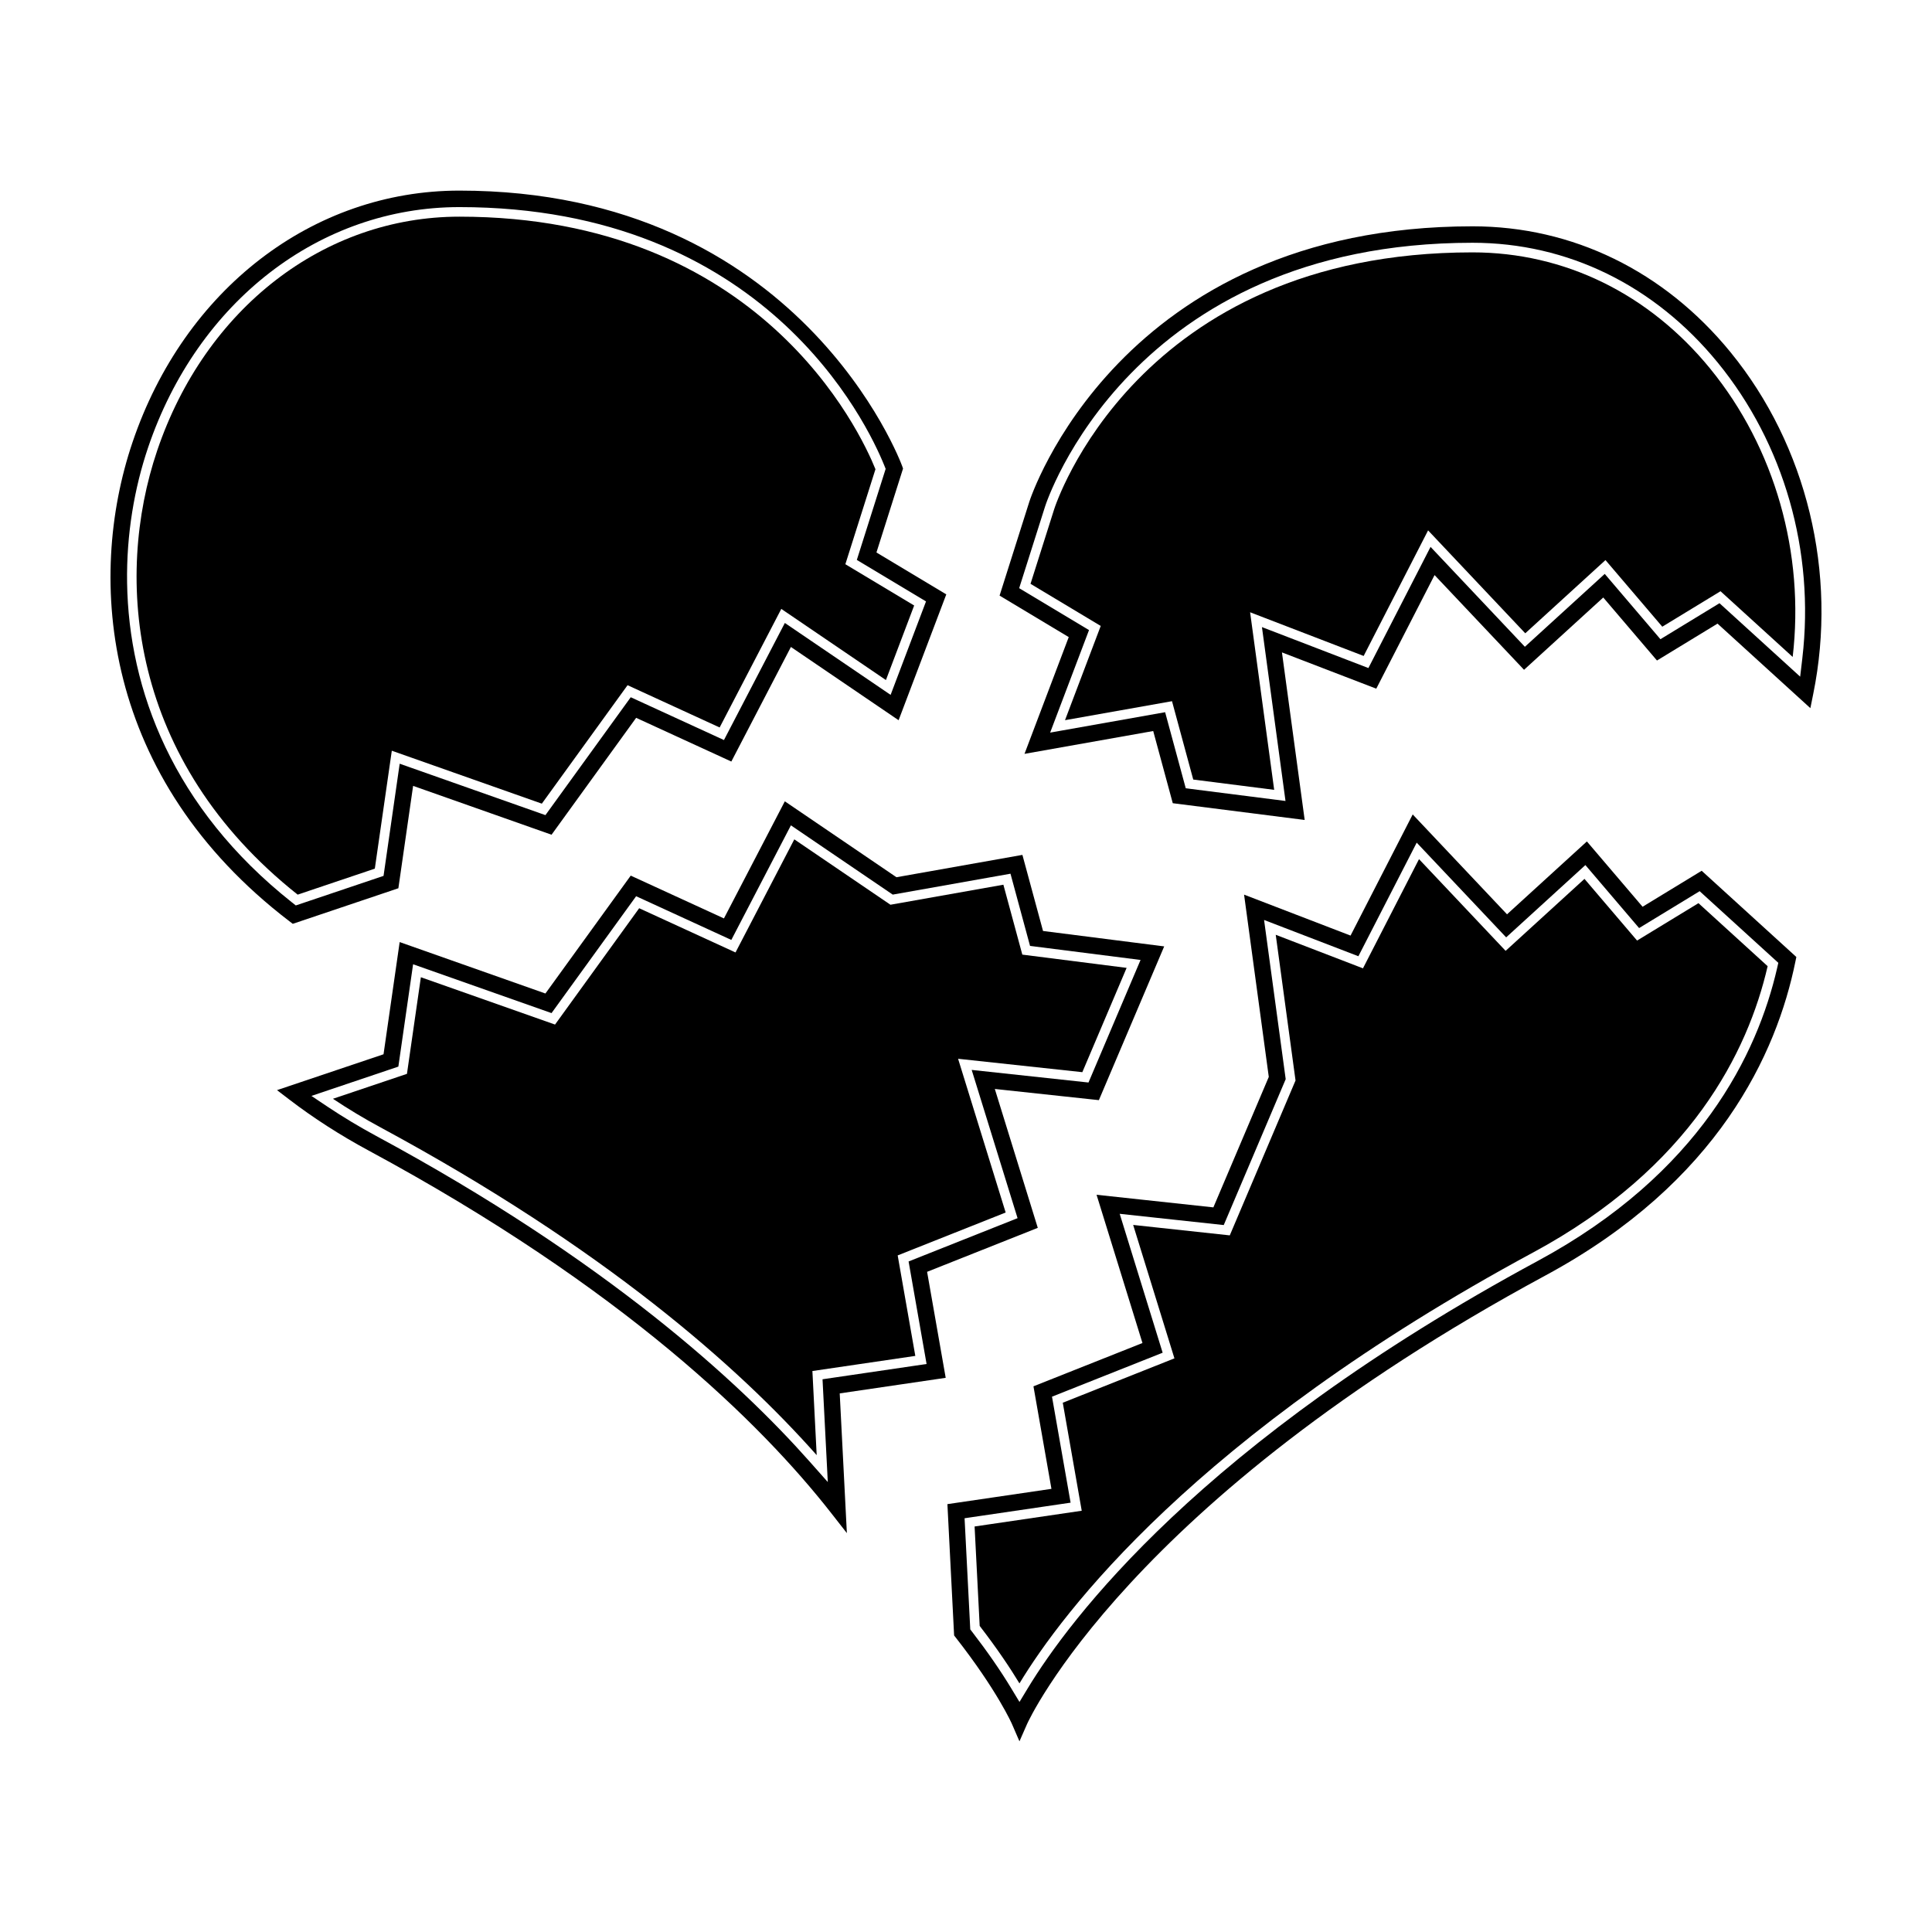
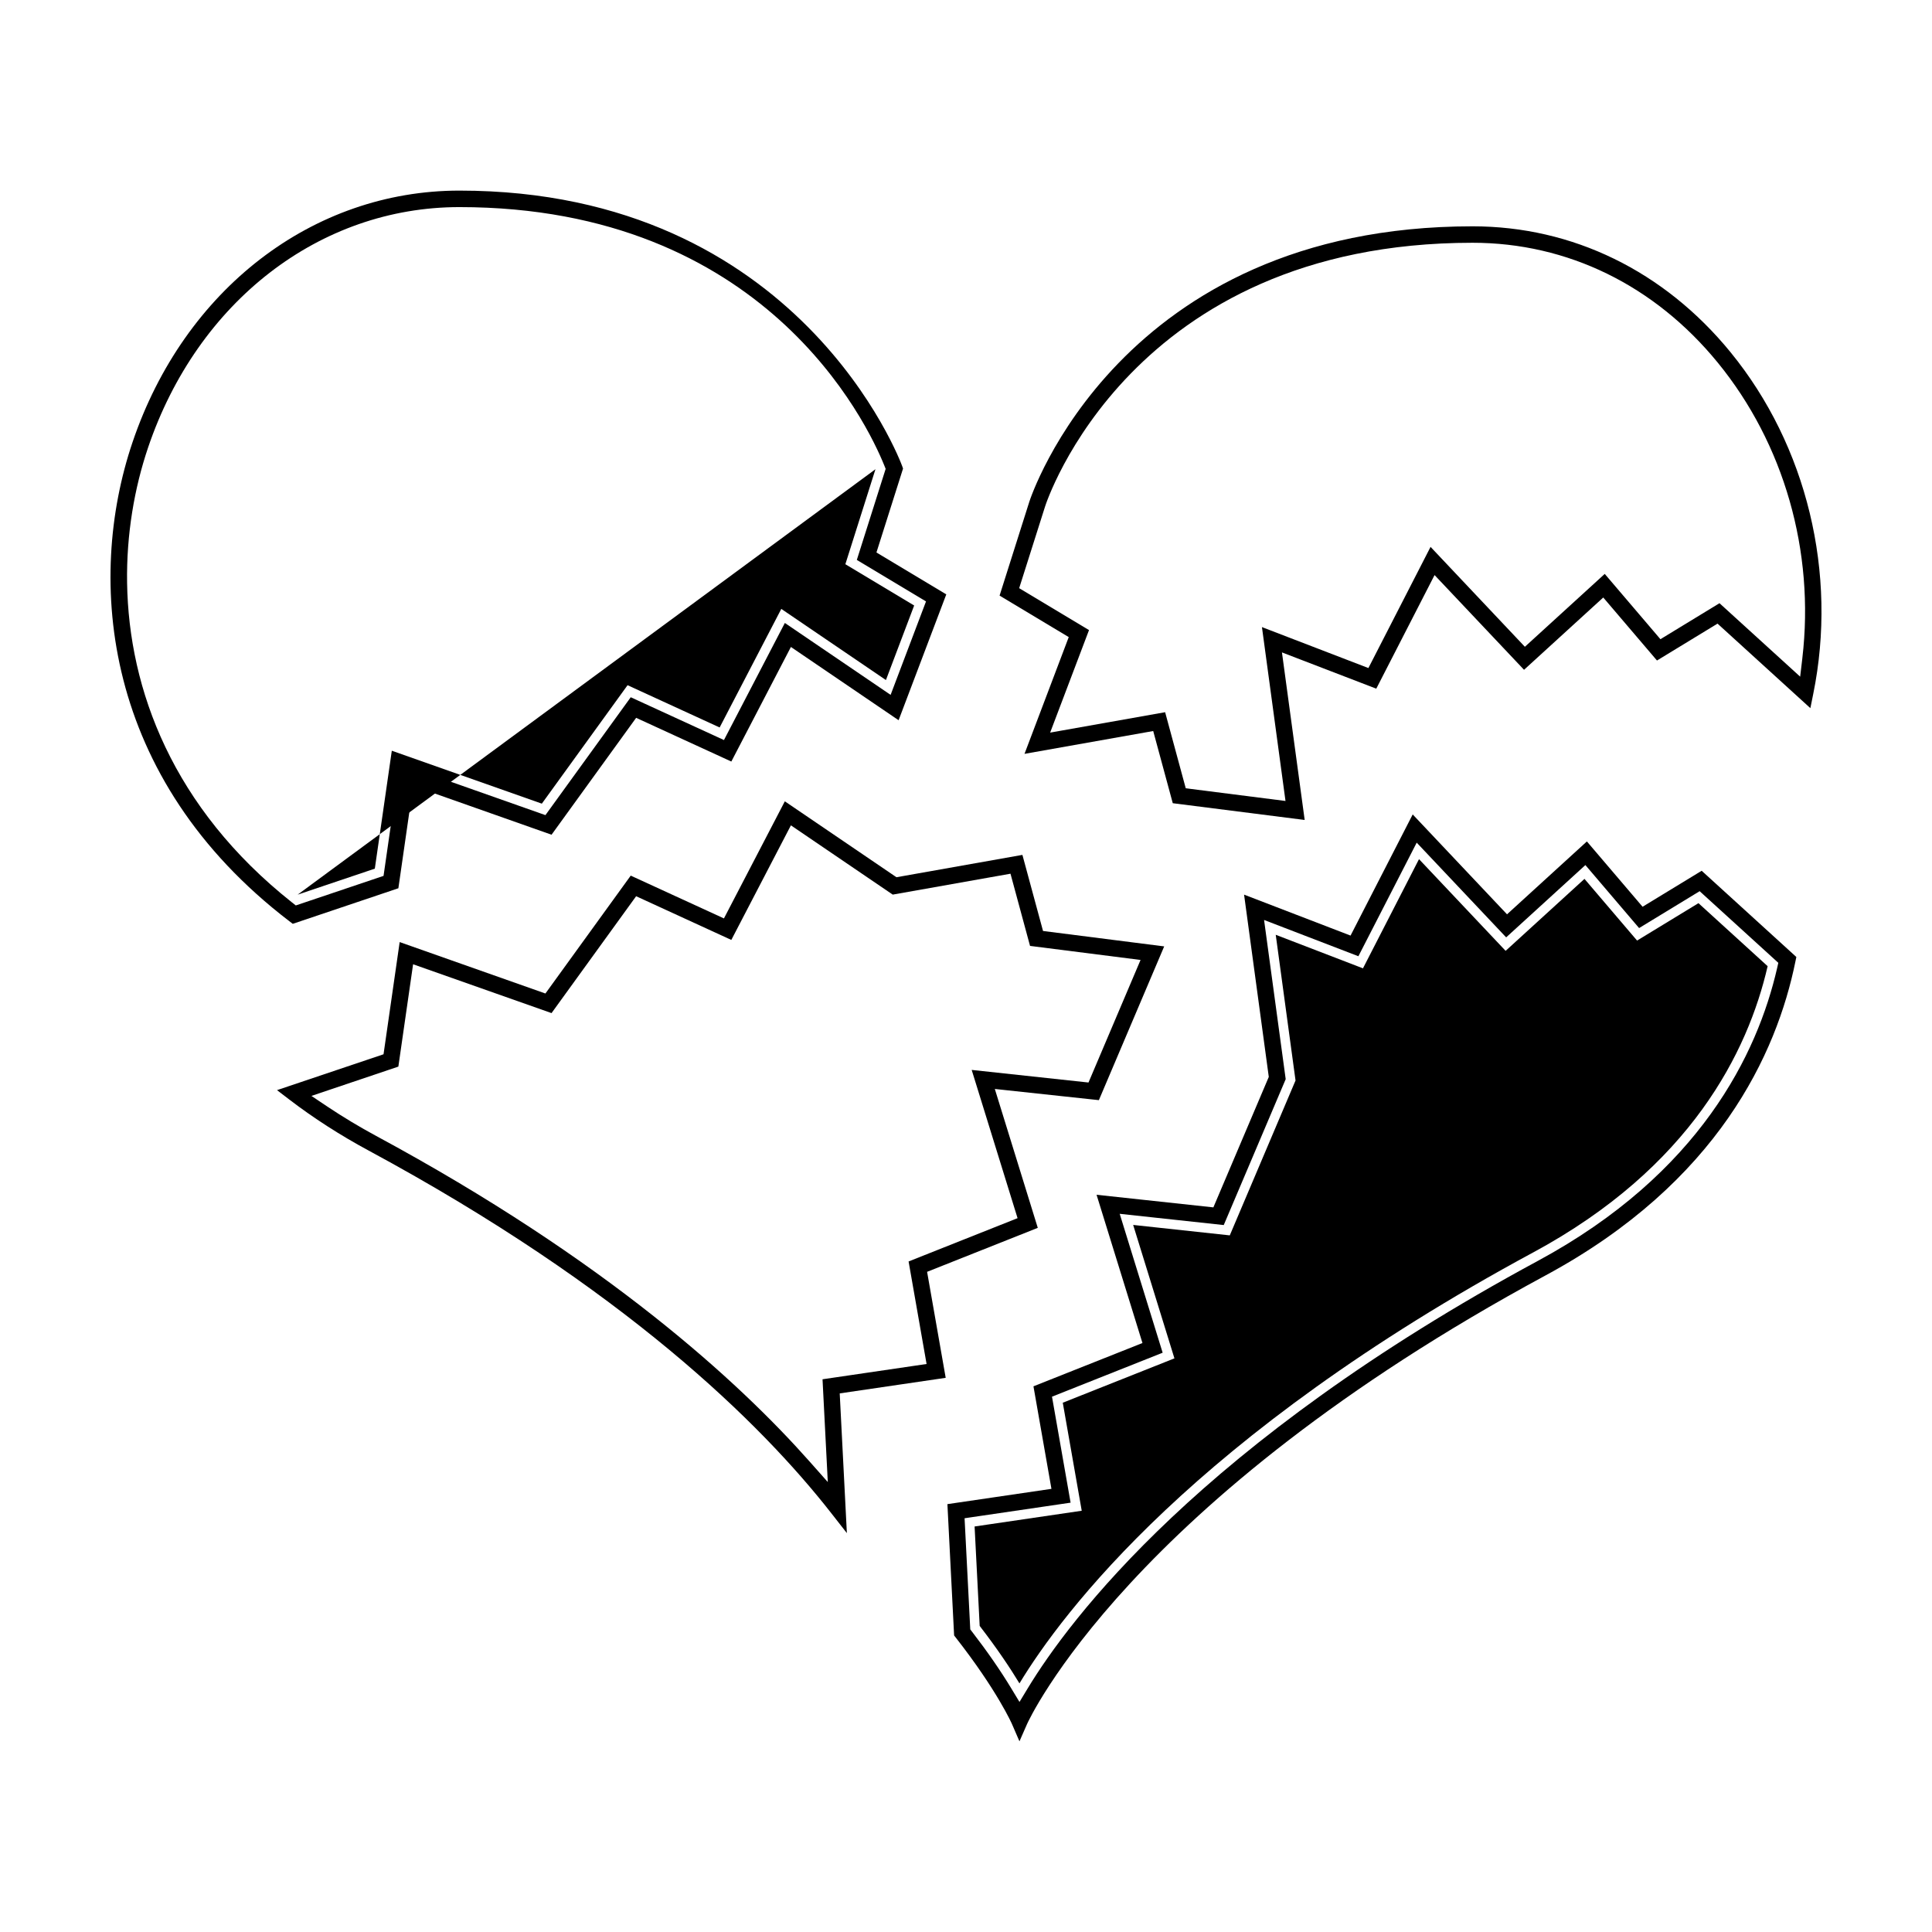
<svg xmlns="http://www.w3.org/2000/svg" fill="#000000" width="800px" height="800px" version="1.1" viewBox="144 144 512 512">
  <g>
    <path d="m602.61 237.34c-17.582-21.516-41.859-33.363-68.355-33.363-93.785 0-117.25 72.277-117.48 73.008l-7.875 24.855 18.328 10.996-11.723 30.945 34.109-6.051 5.184 19.129 34.957 4.441-6.023-44.406 24.996 9.613 15.449-30.105 23.711 25.102 20.992-19.16 14.238 16.699 16.047-9.777 24.602 22.402 0.762-3.766c6.5-31.949-1.695-65.809-21.922-90.562zm19.035 81.055-0.582 4.926-21.379-19.465-15.652 9.539-14.758-17.305-21.164 19.312-24.996-26.473-16.473 32.109-28.211-10.852 6.242 46.078-26.434-3.363-5.465-20.16-30.473 5.406 10.301-27.172-18.508-11.105 6.848-21.598c0.207-0.676 22.488-69.938 113.31-69.938 25.16 0 48.234 11.281 64.977 31.766 17.559 21.48 25.727 50.02 22.414 78.293z" />
    <path d="m579.3 384.3-14.758-17.309-21.164 19.312-24.996-26.469-16.473 32.105-28.215-10.852 6.547 48.305-14.684 34.574-30.957-3.34 12.164 39.289-28.887 11.473 4.766 27.172-27.57 4.051 1.777 34.801 0.426 0.547c11.047 14.113 14.898 22.902 14.93 22.98l1.961 4.531 2.016-4.586c0.254-0.578 26.773-59.16 137.45-118.91 45.738-24.691 61.227-58.848 66.168-83.152l0.25-1.211-25.09-22.848zm35.641 16.32c-5.188 22.555-20.402 54.312-63.387 77.523-89.332 48.227-124.31 95.297-135.2 113.29l-2.18 3.602-2.18-3.602c-2.867-4.742-6.359-9.785-10.375-14.992l-0.488-0.633-1.508-29.457 28.098-4.129-4.93-28.09 29.324-11.648-11.383-36.812 27.574 2.981 16.418-38.664-5.731-42.188 24.996 9.613 15.453-30.105 23.707 25.102 20.996-19.16 14.234 16.695 16.047-9.773 20.848 18.984z" />
    <path d="m311.15 376.05-22.609 31.238-38.625-13.629-4.277 29.734-28.23 9.504 3.254 2.488c6.434 4.922 13.492 9.465 20.984 13.5 67.797 36.582 104.06 72.391 122.54 95.984l4.242 5.422-1.895-37.027 28.086-4.129-4.93-28.09 29.332-11.652-11.387-36.809 27.578 2.965 17.309-40.746-32.109-4.086-5.465-20.164-33.379 5.922-29.582-20.117-16.137 31.031zm42.449-13.324 26.984 18.355 31.207-5.539 5.18 19.133 29.289 3.723-13.797 32.48-30.957-3.34 12.16 39.289-28.879 11.473 4.766 27.172-27.574 4.051 1.395 27.238-4.82-5.438c-18.848-21.266-54.07-53.496-114.84-86.273-4.461-2.406-8.793-5.016-12.879-7.742l-4.305-2.879 23.039-7.766 3.906-27.121 36.688 12.941 22.418-30.973 25.227 11.582z" />
    <path d="m179.12 261.2c-12.371 36.539-7.953 89.07 41.543 126.92l0.922 0.703 27.988-9.426 3.906-27.133 36.688 12.945 22.418-30.977 25.227 11.582 15.789-30.363 28.539 19.414 12.637-33.352-18.508-11.102 7.047-22.238-0.242-0.688c-0.258-0.727-27.027-72.973-117.32-72.973-38.922 0.004-72.926 26.18-86.633 66.684zm86.629-62.316c80.863 0 108 57.078 112.62 68.523l0.34 0.848-7.641 24.129 18.336 10.996-9.383 24.77-28.027-19.059-16.137 31.027-24.703-11.34-22.609 31.238-38.625-13.625-4.277 29.727-23.254 7.832-1.086-0.859c-31.504-25-43.184-56.312-43.621-84.621-0.199-12.867 1.926-25.117 5.562-35.867 13.105-38.707 45.488-63.719 82.504-63.719z" />
-     <path d="m597.23 241.71c-16.246-19.879-38.617-30.828-63.004-30.828-89.164 0-110.68 67.477-110.89 68.156l-6.238 19.68 18.605 11.164-9.465 24.973 28.355-5.031 5.629 20.766 21.449 2.727-6.379-47.059 30.09 11.578 17.078-33.277 25.75 27.27 21.258-19.402 15.055 17.656 15.43-9.402 19.125 17.414c3.211-27.367-4.691-55.387-21.852-76.383z" />
    <path d="m550.33 475.9c41.758-22.547 56.895-53.199 62.113-75.852l-18.332-16.699-16.27 9.91-13.938-16.348-20.898 19.074-22.953-24.305-14.852 28.938-23.117-8.891 5.246 38.613-17.426 41.047-25.605-2.766 10.938 35.359-29.59 11.754 5.023 28.629-28.391 4.172 1.348 26.352c4.773 6.188 8.195 11.352 10.539 15.23 11.152-18.434 46.414-65.762 136.16-114.22z" />
-     <path d="m291.09 415.52-35.555-12.543-3.688 25.605-19.617 6.606c4.035 2.695 8.273 5.246 12.672 7.617 59.09 31.879 94.691 63.312 115.53 86.824l-1.137-22.293 27.273-4.008-4.672-26.633 28.617-11.367-12.609-40.742 32.926 3.551 11.738-27.641-27.641-3.512-5.019-18.527-29.93 5.309-25.477-17.328-15.582 29.973-25.531-11.719z" />
-     <path d="m222.88 381.09 20.453-6.891 4.5-31.25 39.758 14.027 22.719-31.391 24.402 11.203 16.34-31.422 27.727 18.855 7.484-19.758-18.234-10.938 7.977-25.176c-4.066-10.074-30.559-66.93-110.26-66.93-35.902 0-67.34 24.332-80.09 61.988-11.441 33.781-7.519 82.18 37.223 117.68z" />
+     <path d="m222.88 381.09 20.453-6.891 4.5-31.25 39.758 14.027 22.719-31.391 24.402 11.203 16.34-31.422 27.727 18.855 7.484-19.758-18.234-10.938 7.977-25.176z" />
  </g>
</svg>